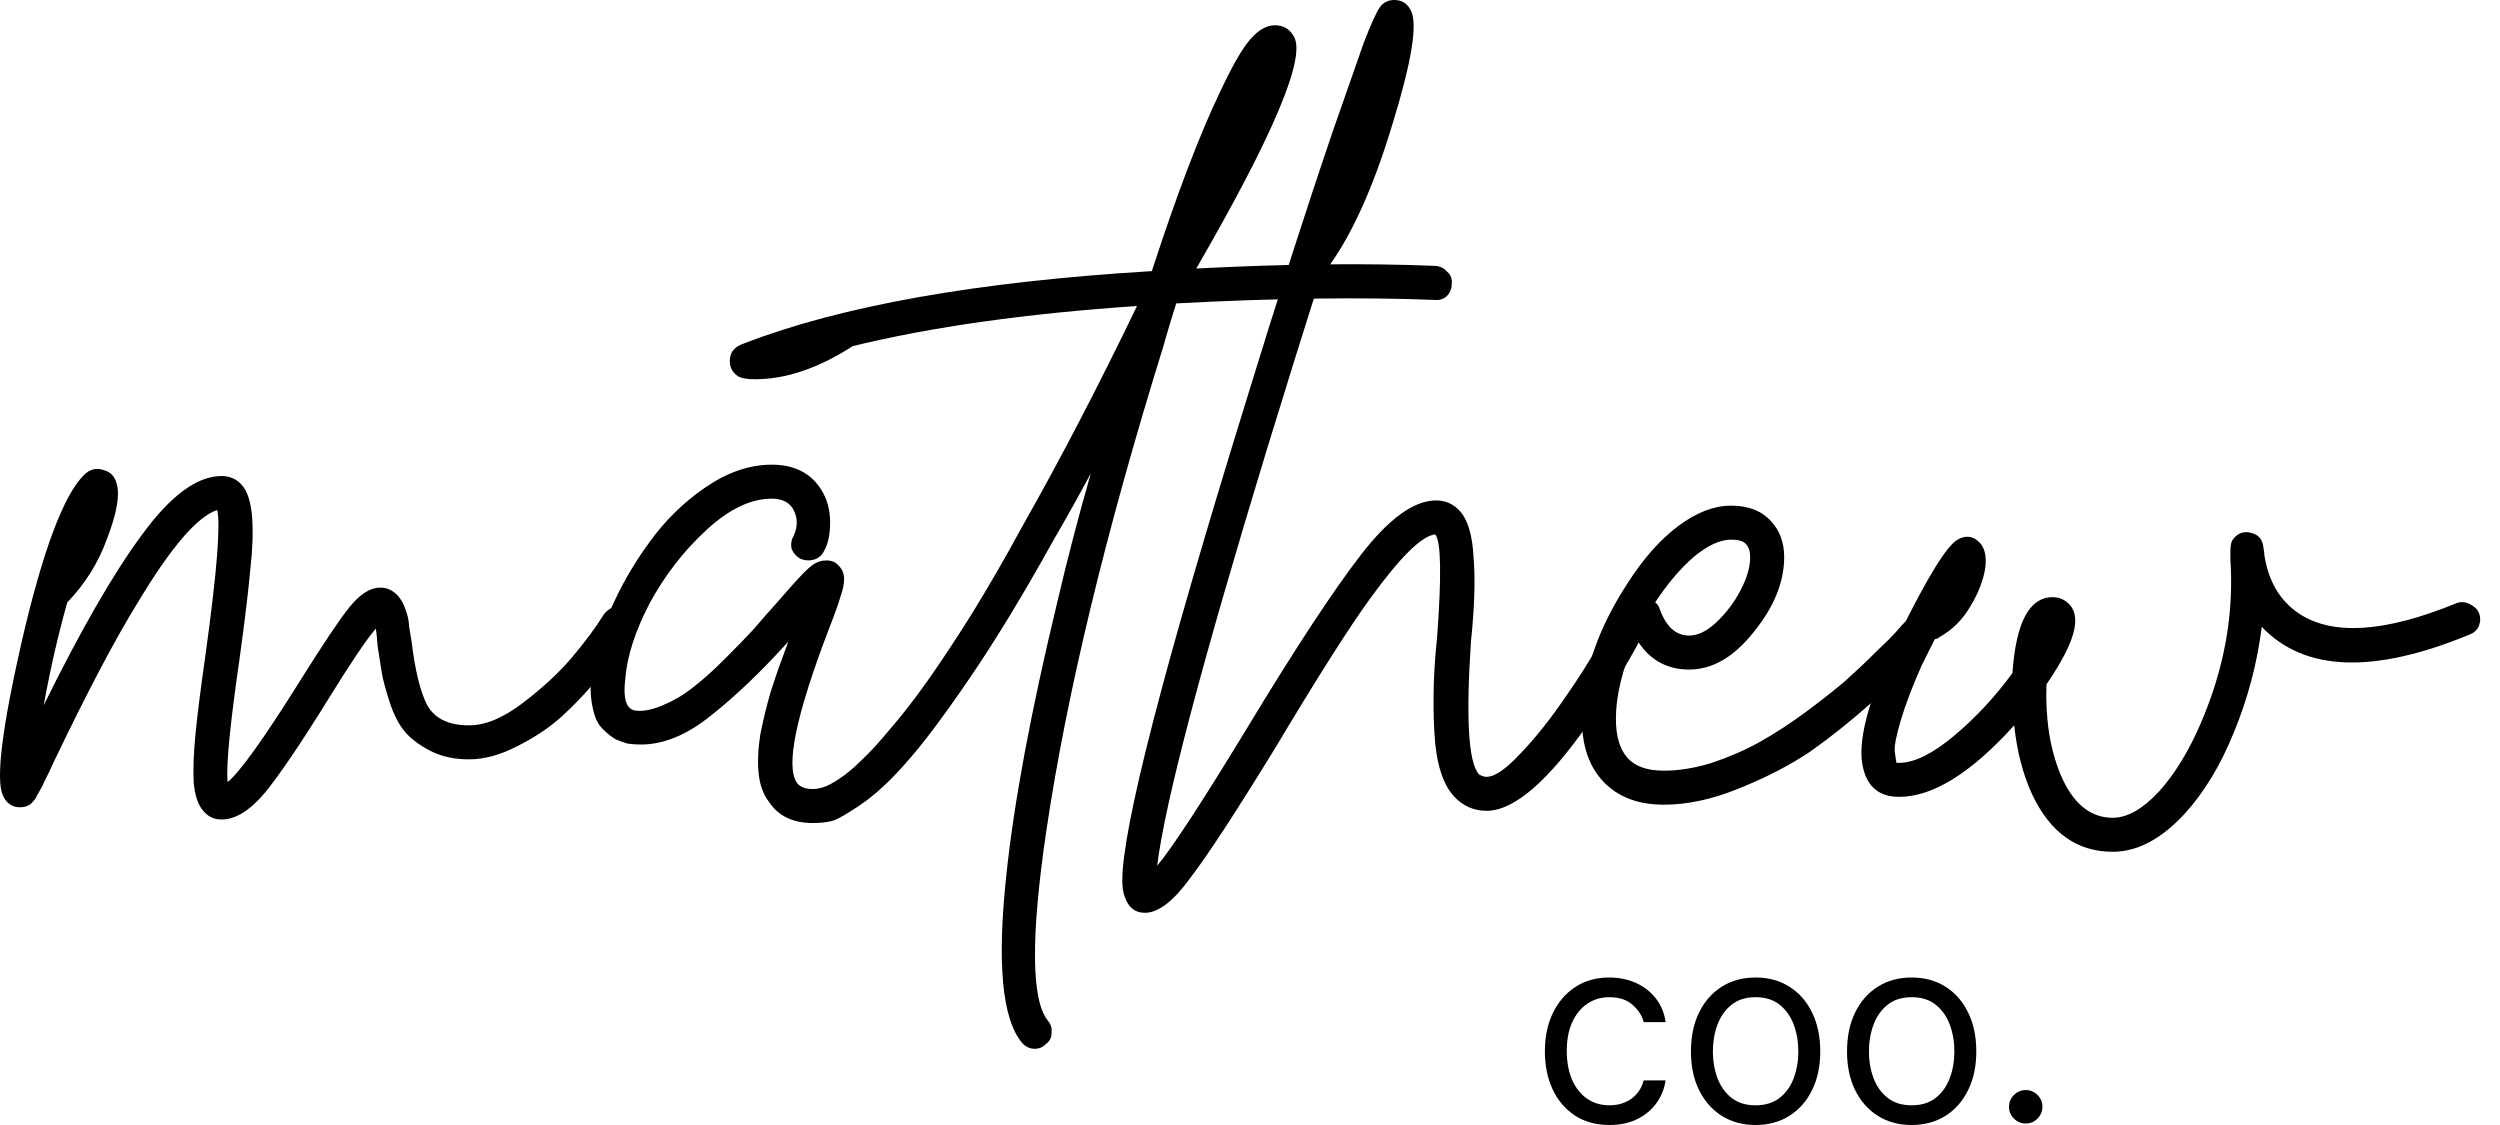
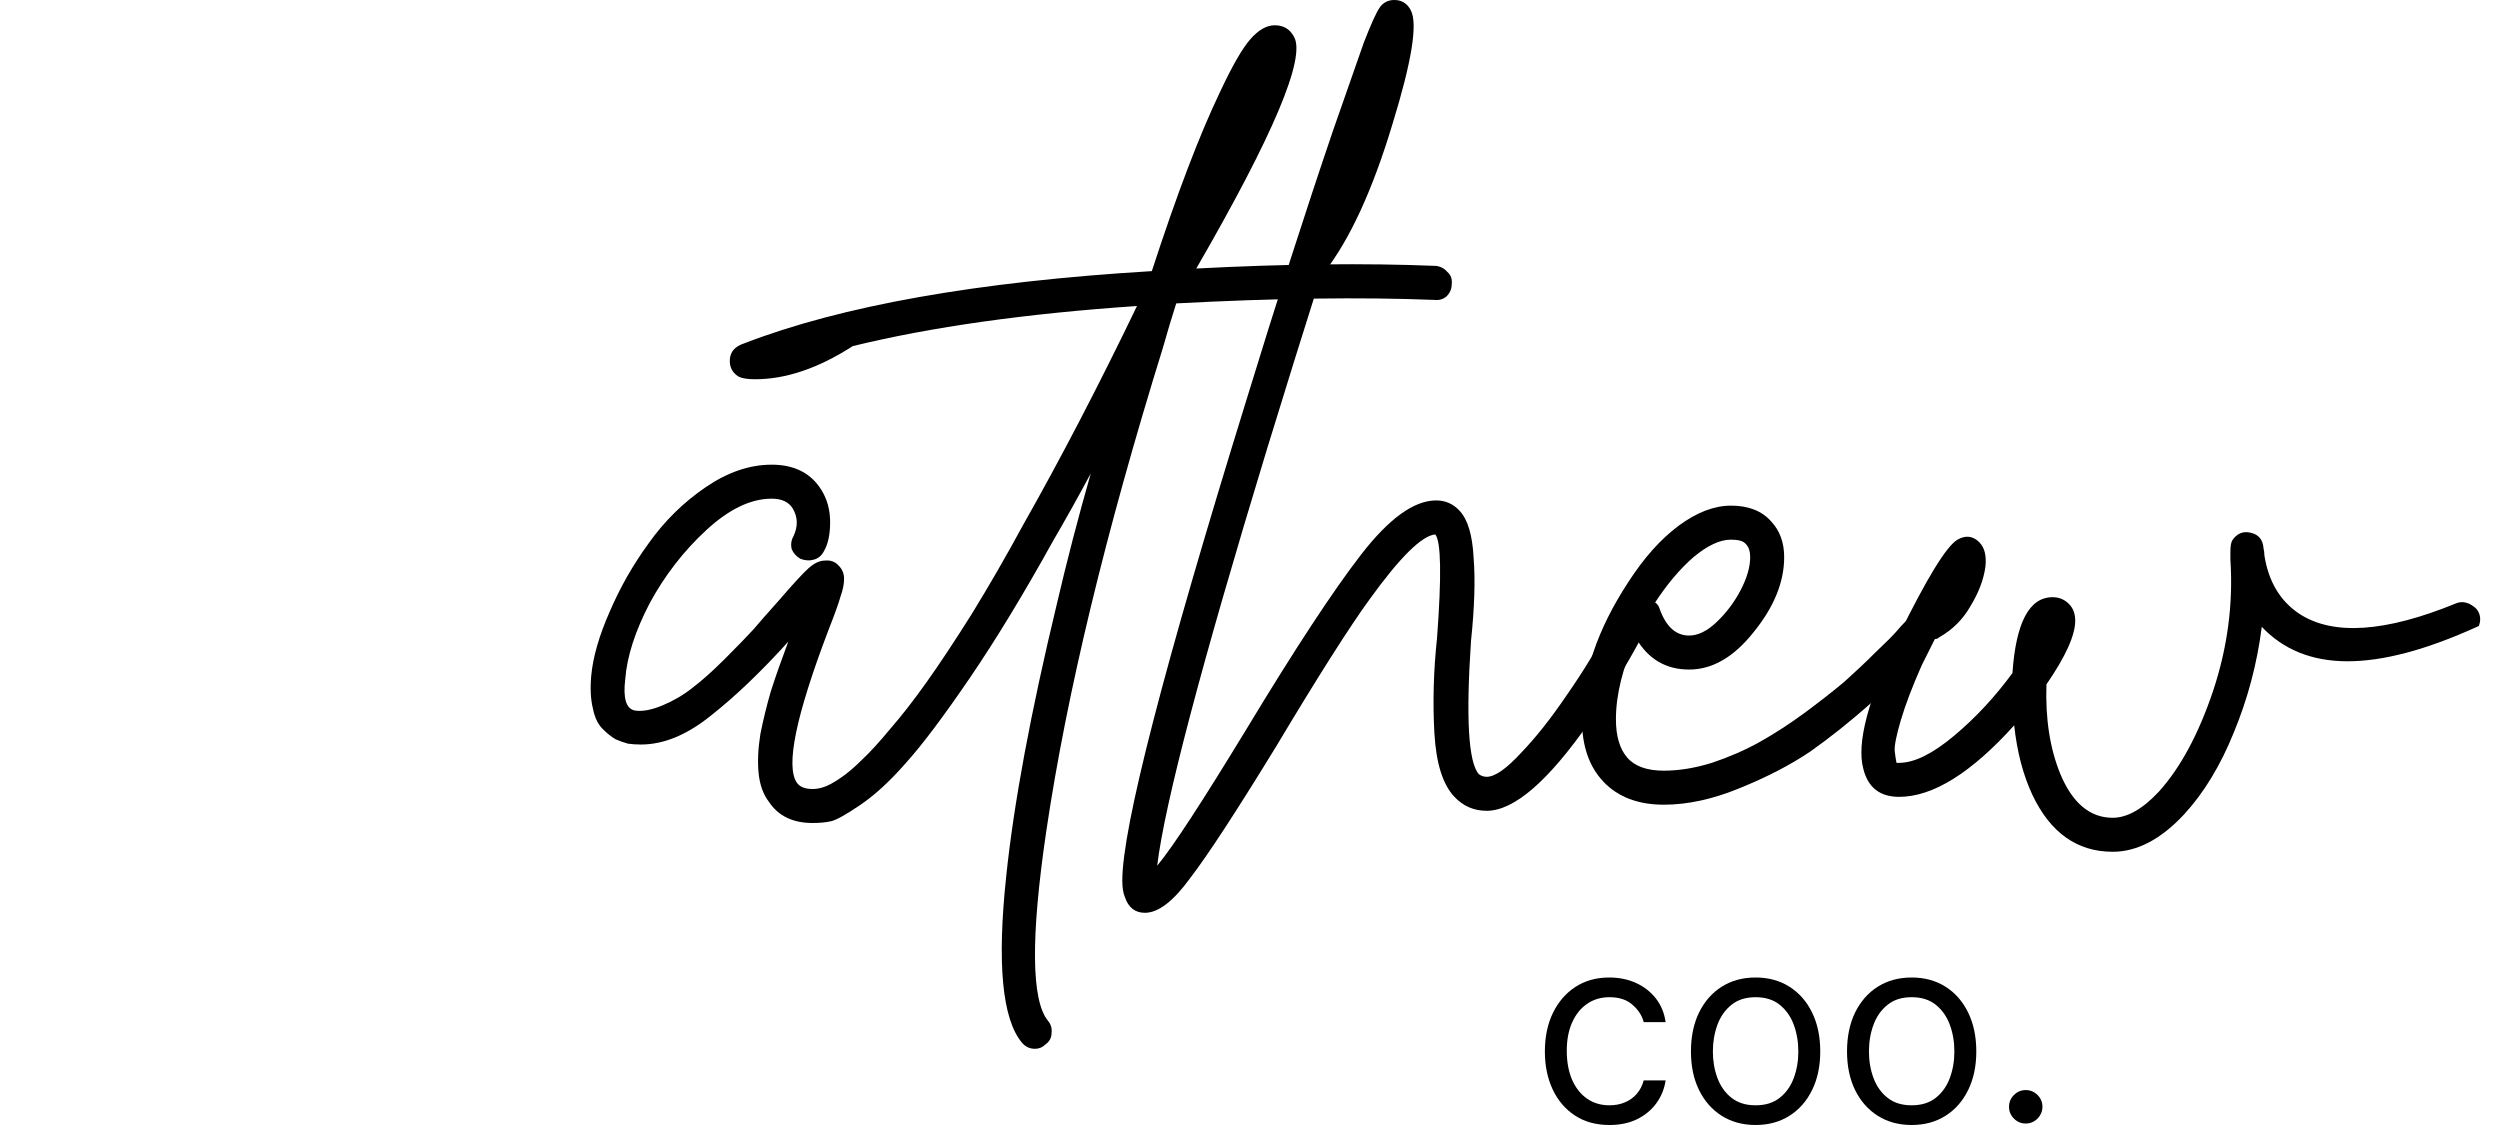
<svg xmlns="http://www.w3.org/2000/svg" width="100" height="45" viewBox="0 0 100 45" fill="none">
-   <path d="M24.59 24.271C24.776 24.225 24.95 24.26 25.113 24.376C25.276 24.469 25.369 24.608 25.392 24.794C25.438 24.957 25.415 25.12 25.322 25.283C25.229 25.445 25.09 25.655 24.904 25.91C24.718 26.166 24.381 26.585 23.892 27.166C23.427 27.724 22.951 28.224 22.462 28.665C21.974 29.107 21.381 29.502 20.684 29.851C20.01 30.2 19.37 30.374 18.766 30.374C18.162 30.374 17.639 30.258 17.197 30.025C16.755 29.793 16.418 29.537 16.186 29.258C15.953 28.979 15.755 28.596 15.593 28.107C15.43 27.596 15.325 27.212 15.279 26.957C15.232 26.678 15.174 26.306 15.104 25.841C15.081 25.515 15.058 25.283 15.035 25.143C14.686 25.538 14.058 26.468 13.152 27.933C12.059 29.7 11.21 30.955 10.606 31.699C10.001 32.42 9.42 32.78 8.862 32.78C8.56 32.78 8.316 32.664 8.13 32.432C7.921 32.199 7.793 31.816 7.746 31.281C7.723 30.746 7.746 30.118 7.816 29.398C7.886 28.654 8.025 27.549 8.235 26.085C8.676 22.877 8.827 20.982 8.688 20.401C7.897 20.656 6.84 21.888 5.514 24.097C4.608 25.562 3.492 27.677 2.167 30.444C2.074 30.653 2.004 30.804 1.957 30.897C1.911 30.99 1.853 31.106 1.783 31.246C1.737 31.362 1.69 31.455 1.644 31.525C1.574 31.664 1.516 31.769 1.469 31.839C1.446 31.909 1.399 31.978 1.33 32.048C1.26 32.141 1.19 32.199 1.12 32.222C1.027 32.269 0.923 32.292 0.807 32.292C0.481 32.292 0.249 32.129 0.109 31.804C-0.17 31.153 0.086 29.095 0.876 25.631C1.713 22.028 2.539 19.819 3.352 19.006C3.585 18.773 3.841 18.703 4.12 18.796C4.422 18.866 4.608 19.064 4.677 19.389C4.794 19.831 4.666 20.54 4.294 21.516C3.945 22.493 3.41 23.353 2.69 24.097C2.318 25.422 2.004 26.794 1.748 28.212C3.236 25.19 4.55 22.911 5.689 21.377C6.828 19.819 7.886 19.041 8.862 19.041C9.188 19.041 9.455 19.157 9.664 19.389C9.897 19.645 10.036 20.075 10.083 20.68C10.129 21.261 10.106 21.958 10.013 22.772C9.943 23.562 9.804 24.725 9.595 26.259C9.199 28.979 9.037 30.653 9.106 31.281C9.595 30.886 10.559 29.537 12.001 27.235C12.931 25.748 13.593 24.76 13.989 24.271C14.407 23.76 14.814 23.504 15.209 23.504C15.395 23.504 15.558 23.551 15.697 23.644C15.837 23.737 15.941 23.841 16.011 23.957C16.104 24.074 16.186 24.248 16.255 24.481C16.325 24.69 16.36 24.876 16.36 25.039C16.383 25.178 16.418 25.387 16.464 25.666C16.604 26.829 16.813 27.677 17.092 28.212C17.394 28.747 17.952 29.014 18.766 29.014C19.417 29.014 20.138 28.712 20.928 28.107C21.719 27.503 22.369 26.898 22.881 26.294C23.392 25.689 23.823 25.108 24.171 24.55C24.288 24.411 24.427 24.318 24.59 24.271Z" fill="black" />
  <path d="M57.441 10.636C57.627 10.659 57.778 10.741 57.895 10.88C58.034 10.996 58.092 11.159 58.069 11.368C58.069 11.555 57.999 11.717 57.86 11.857C57.72 11.973 57.557 12.019 57.371 11.996C54.419 11.88 50.978 11.927 47.049 12.136C46.863 12.717 46.689 13.298 46.526 13.879C44.224 21.296 42.667 27.747 41.853 33.234C41.225 37.488 41.249 40.022 41.923 40.836C42.039 40.975 42.086 41.138 42.062 41.324C42.062 41.51 41.981 41.661 41.818 41.777C41.702 41.894 41.562 41.952 41.4 41.952C41.191 41.952 41.016 41.87 40.877 41.708C40.086 40.755 39.877 38.534 40.249 35.047C40.551 32.141 41.225 28.514 42.272 24.167C42.667 22.47 43.12 20.726 43.632 18.936C43.12 19.889 42.62 20.784 42.132 21.621C40.946 23.76 39.831 25.596 38.784 27.131C37.738 28.665 36.89 29.793 36.239 30.514C35.611 31.234 35.006 31.792 34.425 32.188C33.844 32.583 33.449 32.804 33.24 32.85C33.03 32.897 32.786 32.92 32.507 32.92C31.717 32.92 31.136 32.641 30.764 32.083C30.531 31.781 30.392 31.397 30.345 30.932C30.299 30.467 30.322 29.944 30.415 29.363C30.531 28.782 30.671 28.212 30.833 27.654C31.019 27.073 31.252 26.41 31.531 25.666C30.438 26.875 29.404 27.863 28.427 28.631C27.474 29.398 26.544 29.781 25.637 29.781C25.451 29.781 25.277 29.77 25.114 29.746C24.951 29.7 24.789 29.642 24.626 29.572C24.463 29.479 24.289 29.34 24.103 29.154C23.917 28.968 23.789 28.7 23.719 28.352C23.626 27.98 23.603 27.538 23.65 27.026C23.719 26.282 23.963 25.434 24.382 24.481C24.8 23.504 25.323 22.586 25.951 21.726C26.579 20.842 27.334 20.098 28.218 19.494C29.101 18.889 29.985 18.587 30.868 18.587C31.775 18.587 32.438 18.924 32.856 19.598C33.088 19.97 33.205 20.401 33.205 20.889C33.205 21.377 33.123 21.761 32.961 22.04C32.868 22.226 32.728 22.342 32.542 22.388C32.379 22.435 32.205 22.423 32.019 22.353C31.856 22.26 31.74 22.133 31.67 21.97C31.624 21.784 31.647 21.609 31.74 21.447C31.926 21.052 31.914 20.68 31.705 20.331C31.542 20.075 31.263 19.947 30.868 19.947C30.031 19.947 29.16 20.366 28.253 21.203C27.346 22.04 26.59 23.016 25.986 24.132C25.405 25.248 25.079 26.259 25.01 27.166C24.917 27.933 25.044 28.352 25.393 28.421C25.695 28.468 26.067 28.398 26.509 28.212C26.951 28.026 27.346 27.794 27.695 27.515C28.067 27.235 28.497 26.852 28.985 26.364C29.497 25.852 29.88 25.457 30.136 25.178C30.392 24.876 30.729 24.492 31.147 24.027C31.728 23.353 32.124 22.923 32.333 22.737C32.565 22.528 32.786 22.423 32.995 22.423C33.228 22.4 33.414 22.47 33.553 22.632C33.693 22.772 33.763 22.946 33.763 23.155C33.763 23.365 33.716 23.597 33.623 23.853C33.553 24.109 33.391 24.562 33.135 25.213C31.833 28.631 31.415 30.665 31.88 31.316C31.996 31.478 32.205 31.56 32.507 31.56C32.647 31.56 32.786 31.537 32.926 31.49C33.088 31.444 33.309 31.327 33.588 31.141C33.867 30.955 34.158 30.711 34.46 30.409C34.786 30.107 35.169 29.688 35.611 29.154C36.076 28.619 36.564 27.991 37.075 27.27C37.587 26.55 38.18 25.655 38.854 24.585C39.528 23.492 40.226 22.284 40.946 20.959C42.434 18.331 43.946 15.425 45.48 12.24C41.039 12.543 37.25 13.077 34.111 13.844C32.74 14.728 31.438 15.17 30.206 15.17C29.903 15.17 29.683 15.135 29.543 15.065C29.287 14.902 29.171 14.67 29.194 14.367C29.218 14.065 29.404 13.856 29.752 13.74C33.658 12.229 39.098 11.264 46.073 10.845C47.072 7.777 47.979 5.394 48.793 3.696C49.281 2.65 49.688 1.941 50.013 1.569C50.339 1.197 50.664 1.011 50.99 1.011C51.339 1.011 51.594 1.162 51.757 1.465C52.245 2.302 50.943 5.394 47.851 10.741C51.408 10.555 54.605 10.52 57.441 10.636Z" fill="black" />
  <path d="M64.839 24.55C65.025 24.504 65.199 24.527 65.362 24.62C65.548 24.69 65.664 24.818 65.711 25.004C65.757 25.19 65.734 25.364 65.641 25.527C65.06 26.619 64.374 27.735 63.583 28.875C61.933 31.246 60.561 32.432 59.468 32.432C58.957 32.432 58.527 32.246 58.178 31.874C57.713 31.385 57.446 30.537 57.376 29.328C57.306 28.096 57.341 26.829 57.481 25.527C57.667 23.039 57.643 21.656 57.411 21.377C56.876 21.423 56.004 22.284 54.795 23.957C53.982 25.073 52.726 27.05 51.029 29.886C49.448 32.466 48.309 34.21 47.612 35.117C46.938 36.047 46.333 36.512 45.798 36.512C45.403 36.512 45.136 36.302 44.996 35.884C44.926 35.721 44.892 35.5 44.892 35.221C44.892 33.106 46.542 26.712 49.844 16.041C51.076 12.019 52.238 8.404 53.331 5.196C53.842 3.731 54.249 2.569 54.551 1.709C54.83 0.988 55.04 0.523 55.179 0.314C55.319 0.105 55.516 0 55.772 0C56.074 0 56.295 0.139 56.434 0.418C56.714 0.953 56.469 2.464 55.702 4.952C54.912 7.579 54.005 9.555 52.982 10.88C52.936 10.927 52.889 10.973 52.843 11.02C52.122 13.298 51.401 15.611 50.681 17.959C48.053 26.585 46.589 32.141 46.287 34.629C46.891 33.908 48.077 32.094 49.844 29.188C51.796 25.957 53.331 23.62 54.447 22.179C55.563 20.738 56.562 20.017 57.446 20.017C57.818 20.017 58.132 20.156 58.387 20.435C58.713 20.784 58.899 21.412 58.945 22.319C59.015 23.202 58.98 24.306 58.841 25.631C58.632 28.723 58.736 30.502 59.155 30.967C59.248 31.037 59.352 31.072 59.468 31.072C59.794 31.072 60.247 30.758 60.828 30.13C61.433 29.502 62.049 28.723 62.677 27.794C63.328 26.864 63.92 25.887 64.455 24.864C64.548 24.701 64.676 24.597 64.839 24.55Z" fill="black" />
  <path d="M76.668 24.655C76.854 24.632 77.017 24.69 77.156 24.829C77.296 24.946 77.365 25.097 77.365 25.283C77.389 25.469 77.342 25.631 77.226 25.771C77.04 25.98 76.796 26.247 76.494 26.573C76.191 26.898 75.633 27.422 74.82 28.142C74.006 28.863 73.204 29.502 72.413 30.06C71.623 30.595 70.681 31.083 69.589 31.525C68.519 31.967 67.508 32.188 66.555 32.188C65.532 32.188 64.73 31.885 64.149 31.281C63.568 30.676 63.277 29.839 63.277 28.77C63.277 27.003 63.893 25.178 65.125 23.295C65.753 22.319 66.427 21.563 67.148 21.028C67.868 20.494 68.566 20.226 69.24 20.226C69.938 20.226 70.472 20.435 70.844 20.854C71.193 21.226 71.367 21.702 71.367 22.284C71.367 23.283 70.96 24.283 70.147 25.283C69.356 26.282 68.496 26.782 67.566 26.782C66.636 26.782 65.927 26.364 65.439 25.527C64.904 26.712 64.637 27.794 64.637 28.77C64.637 29.444 64.788 29.956 65.09 30.304C65.392 30.653 65.881 30.827 66.555 30.827C67.159 30.827 67.799 30.723 68.473 30.514C69.17 30.281 69.81 30.002 70.391 29.677C70.972 29.351 71.565 28.968 72.169 28.526C72.797 28.061 73.332 27.642 73.774 27.27C74.215 26.875 74.634 26.48 75.029 26.085C75.448 25.689 75.726 25.41 75.866 25.248C76.005 25.085 76.11 24.969 76.18 24.899C76.319 24.76 76.482 24.678 76.668 24.655ZM69.24 21.586C68.798 21.586 68.299 21.819 67.741 22.284C67.206 22.749 66.694 23.353 66.206 24.097C66.299 24.167 66.357 24.248 66.381 24.341C66.636 25.062 67.031 25.422 67.566 25.422C67.915 25.422 68.275 25.248 68.647 24.899C69.043 24.527 69.368 24.097 69.624 23.609C69.879 23.121 70.007 22.679 70.007 22.284C70.007 22.051 69.949 21.877 69.833 21.761C69.74 21.644 69.542 21.586 69.24 21.586Z" fill="black" />
-   <path d="M87.368 32.571C86.438 33.571 85.484 34.071 84.508 34.071C83.09 34.071 82.02 33.315 81.3 31.804C80.928 31.013 80.684 30.084 80.567 29.014C78.847 30.92 77.313 31.874 75.964 31.874C75.197 31.874 74.721 31.502 74.534 30.758C74.255 29.735 74.721 27.968 75.929 25.457C77.069 23.132 77.859 21.842 78.301 21.586C78.626 21.4 78.917 21.435 79.173 21.691C79.382 21.9 79.463 22.226 79.417 22.667C79.347 23.179 79.149 23.702 78.824 24.236C78.522 24.771 78.103 25.19 77.568 25.492C77.522 25.538 77.464 25.562 77.394 25.562C77.208 25.934 77.034 26.282 76.871 26.608C76.499 27.445 76.22 28.177 76.034 28.805C75.848 29.433 75.767 29.851 75.79 30.06C75.813 30.246 75.836 30.397 75.86 30.514C75.883 30.514 75.918 30.514 75.964 30.514C76.569 30.514 77.301 30.153 78.161 29.433C79.022 28.712 79.8 27.875 80.498 26.922C80.637 24.899 81.172 23.888 82.102 23.888C82.381 23.888 82.613 23.992 82.799 24.202C82.939 24.364 83.009 24.574 83.009 24.829C83.009 25.41 82.625 26.259 81.858 27.375C81.811 28.747 81.997 29.944 82.416 30.967C82.904 32.129 83.601 32.711 84.508 32.711C85.089 32.711 85.705 32.362 86.356 31.664C87.216 30.711 87.937 29.374 88.518 27.654C89.1 25.91 89.332 24.155 89.216 22.388C89.216 22.295 89.216 22.202 89.216 22.109C89.216 22.086 89.216 22.063 89.216 22.04C89.216 22.063 89.216 22.074 89.216 22.074C89.216 21.865 89.239 21.714 89.286 21.621C89.472 21.342 89.716 21.237 90.018 21.307C90.343 21.377 90.518 21.586 90.541 21.935C90.564 22.028 90.576 22.121 90.576 22.214C90.739 23.26 91.204 24.039 91.971 24.55C93.319 25.434 95.412 25.294 98.248 24.132C98.364 24.085 98.48 24.074 98.597 24.097C98.713 24.12 98.817 24.167 98.91 24.236C99.027 24.306 99.108 24.399 99.155 24.515C99.224 24.678 99.224 24.853 99.155 25.039C99.085 25.201 98.957 25.318 98.771 25.387C94.935 26.968 92.168 26.864 90.471 25.073C90.285 26.538 89.913 27.945 89.355 29.293C88.821 30.618 88.158 31.711 87.368 32.571Z" fill="black" />
+   <path d="M87.368 32.571C86.438 33.571 85.484 34.071 84.508 34.071C83.09 34.071 82.02 33.315 81.3 31.804C80.928 31.013 80.684 30.084 80.567 29.014C78.847 30.92 77.313 31.874 75.964 31.874C75.197 31.874 74.721 31.502 74.534 30.758C74.255 29.735 74.721 27.968 75.929 25.457C77.069 23.132 77.859 21.842 78.301 21.586C78.626 21.4 78.917 21.435 79.173 21.691C79.382 21.9 79.463 22.226 79.417 22.667C79.347 23.179 79.149 23.702 78.824 24.236C78.522 24.771 78.103 25.19 77.568 25.492C77.522 25.538 77.464 25.562 77.394 25.562C77.208 25.934 77.034 26.282 76.871 26.608C76.499 27.445 76.22 28.177 76.034 28.805C75.848 29.433 75.767 29.851 75.79 30.06C75.813 30.246 75.836 30.397 75.86 30.514C75.883 30.514 75.918 30.514 75.964 30.514C76.569 30.514 77.301 30.153 78.161 29.433C79.022 28.712 79.8 27.875 80.498 26.922C80.637 24.899 81.172 23.888 82.102 23.888C82.381 23.888 82.613 23.992 82.799 24.202C82.939 24.364 83.009 24.574 83.009 24.829C83.009 25.41 82.625 26.259 81.858 27.375C81.811 28.747 81.997 29.944 82.416 30.967C82.904 32.129 83.601 32.711 84.508 32.711C85.089 32.711 85.705 32.362 86.356 31.664C87.216 30.711 87.937 29.374 88.518 27.654C89.1 25.91 89.332 24.155 89.216 22.388C89.216 22.295 89.216 22.202 89.216 22.109C89.216 22.086 89.216 22.063 89.216 22.04C89.216 22.063 89.216 22.074 89.216 22.074C89.216 21.865 89.239 21.714 89.286 21.621C89.472 21.342 89.716 21.237 90.018 21.307C90.343 21.377 90.518 21.586 90.541 21.935C90.564 22.028 90.576 22.121 90.576 22.214C90.739 23.26 91.204 24.039 91.971 24.55C93.319 25.434 95.412 25.294 98.248 24.132C98.364 24.085 98.48 24.074 98.597 24.097C98.713 24.12 98.817 24.167 98.91 24.236C99.027 24.306 99.108 24.399 99.155 24.515C99.224 24.678 99.224 24.853 99.155 25.039C94.935 26.968 92.168 26.864 90.471 25.073C90.285 26.538 89.913 27.945 89.355 29.293C88.821 30.618 88.158 31.711 87.368 32.571Z" fill="black" />
  <path d="M64.38 45C63.845 45 63.385 44.874 62.998 44.621C62.612 44.368 62.315 44.02 62.107 43.577C61.899 43.134 61.795 42.627 61.795 42.058C61.795 41.478 61.901 40.967 62.114 40.523C62.33 40.078 62.629 39.73 63.013 39.479C63.4 39.227 63.85 39.1 64.365 39.1C64.767 39.1 65.128 39.175 65.45 39.323C65.772 39.472 66.036 39.68 66.242 39.947C66.447 40.215 66.575 40.527 66.624 40.884H65.748C65.681 40.624 65.532 40.393 65.302 40.193C65.074 39.989 64.767 39.888 64.38 39.888C64.038 39.888 63.739 39.977 63.481 40.156C63.226 40.331 63.027 40.58 62.883 40.902C62.742 41.222 62.671 41.597 62.671 42.028C62.671 42.469 62.741 42.853 62.879 43.18C63.021 43.507 63.219 43.76 63.474 43.941C63.731 44.122 64.034 44.212 64.38 44.212C64.608 44.212 64.815 44.173 65.001 44.093C65.186 44.014 65.344 43.9 65.472 43.752C65.601 43.603 65.693 43.425 65.748 43.217H66.624C66.575 43.554 66.452 43.857 66.256 44.127C66.063 44.394 65.807 44.607 65.487 44.766C65.17 44.922 64.801 45 64.38 45Z" fill="black" />
  <path d="M70.224 45C69.709 45 69.257 44.877 68.868 44.632C68.482 44.387 68.18 44.044 67.962 43.603C67.746 43.162 67.638 42.647 67.638 42.058C67.638 41.463 67.746 40.944 67.962 40.501C68.18 40.058 68.482 39.713 68.868 39.468C69.257 39.223 69.709 39.1 70.224 39.1C70.739 39.1 71.19 39.223 71.576 39.468C71.965 39.713 72.267 40.058 72.483 40.501C72.701 40.944 72.81 41.463 72.81 42.058C72.81 42.647 72.701 43.162 72.483 43.603C72.267 44.044 71.965 44.387 71.576 44.632C71.19 44.877 70.739 45 70.224 45ZM70.224 44.212C70.615 44.212 70.938 44.112 71.19 43.911C71.443 43.711 71.63 43.447 71.751 43.12C71.873 42.793 71.933 42.439 71.933 42.058C71.933 41.676 71.873 41.321 71.751 40.991C71.63 40.662 71.443 40.396 71.19 40.193C70.938 39.989 70.615 39.888 70.224 39.888C69.833 39.888 69.511 39.989 69.258 40.193C69.006 40.396 68.819 40.662 68.697 40.991C68.576 41.321 68.515 41.676 68.515 42.058C68.515 42.439 68.576 42.793 68.697 43.12C68.819 43.447 69.006 43.711 69.258 43.911C69.511 44.112 69.833 44.212 70.224 44.212Z" fill="black" />
  <path d="M76.466 45C75.951 45 75.499 44.877 75.111 44.632C74.724 44.387 74.422 44.044 74.204 43.603C73.989 43.162 73.881 42.647 73.881 42.058C73.881 41.463 73.989 40.944 74.204 40.501C74.422 40.058 74.724 39.713 75.111 39.468C75.499 39.223 75.951 39.1 76.466 39.1C76.982 39.1 77.433 39.223 77.819 39.468C78.208 39.713 78.51 40.058 78.725 40.501C78.943 40.944 79.052 41.463 79.052 42.058C79.052 42.647 78.943 43.162 78.725 43.603C78.51 44.044 78.208 44.387 77.819 44.632C77.433 44.877 76.982 45 76.466 45ZM76.466 44.212C76.858 44.212 77.18 44.112 77.433 43.911C77.685 43.711 77.872 43.447 77.993 43.12C78.115 42.793 78.175 42.439 78.175 42.058C78.175 41.676 78.115 41.321 77.993 40.991C77.872 40.662 77.685 40.396 77.433 40.193C77.18 39.989 76.858 39.888 76.466 39.888C76.075 39.888 75.753 39.989 75.501 40.193C75.248 40.396 75.061 40.662 74.94 40.991C74.818 41.321 74.758 41.676 74.758 42.058C74.758 42.439 74.818 42.793 74.94 43.12C75.061 43.447 75.248 43.711 75.501 43.911C75.753 44.112 76.075 44.212 76.466 44.212Z" fill="black" />
  <path d="M81.03 44.941C80.846 44.941 80.689 44.875 80.558 44.744C80.427 44.612 80.361 44.455 80.361 44.272C80.361 44.089 80.427 43.931 80.558 43.8C80.689 43.669 80.846 43.603 81.03 43.603C81.213 43.603 81.37 43.669 81.501 43.8C81.633 43.931 81.698 44.089 81.698 44.272C81.698 44.393 81.667 44.505 81.606 44.606C81.546 44.708 81.466 44.789 81.364 44.851C81.265 44.911 81.153 44.941 81.03 44.941Z" fill="black" />
</svg>